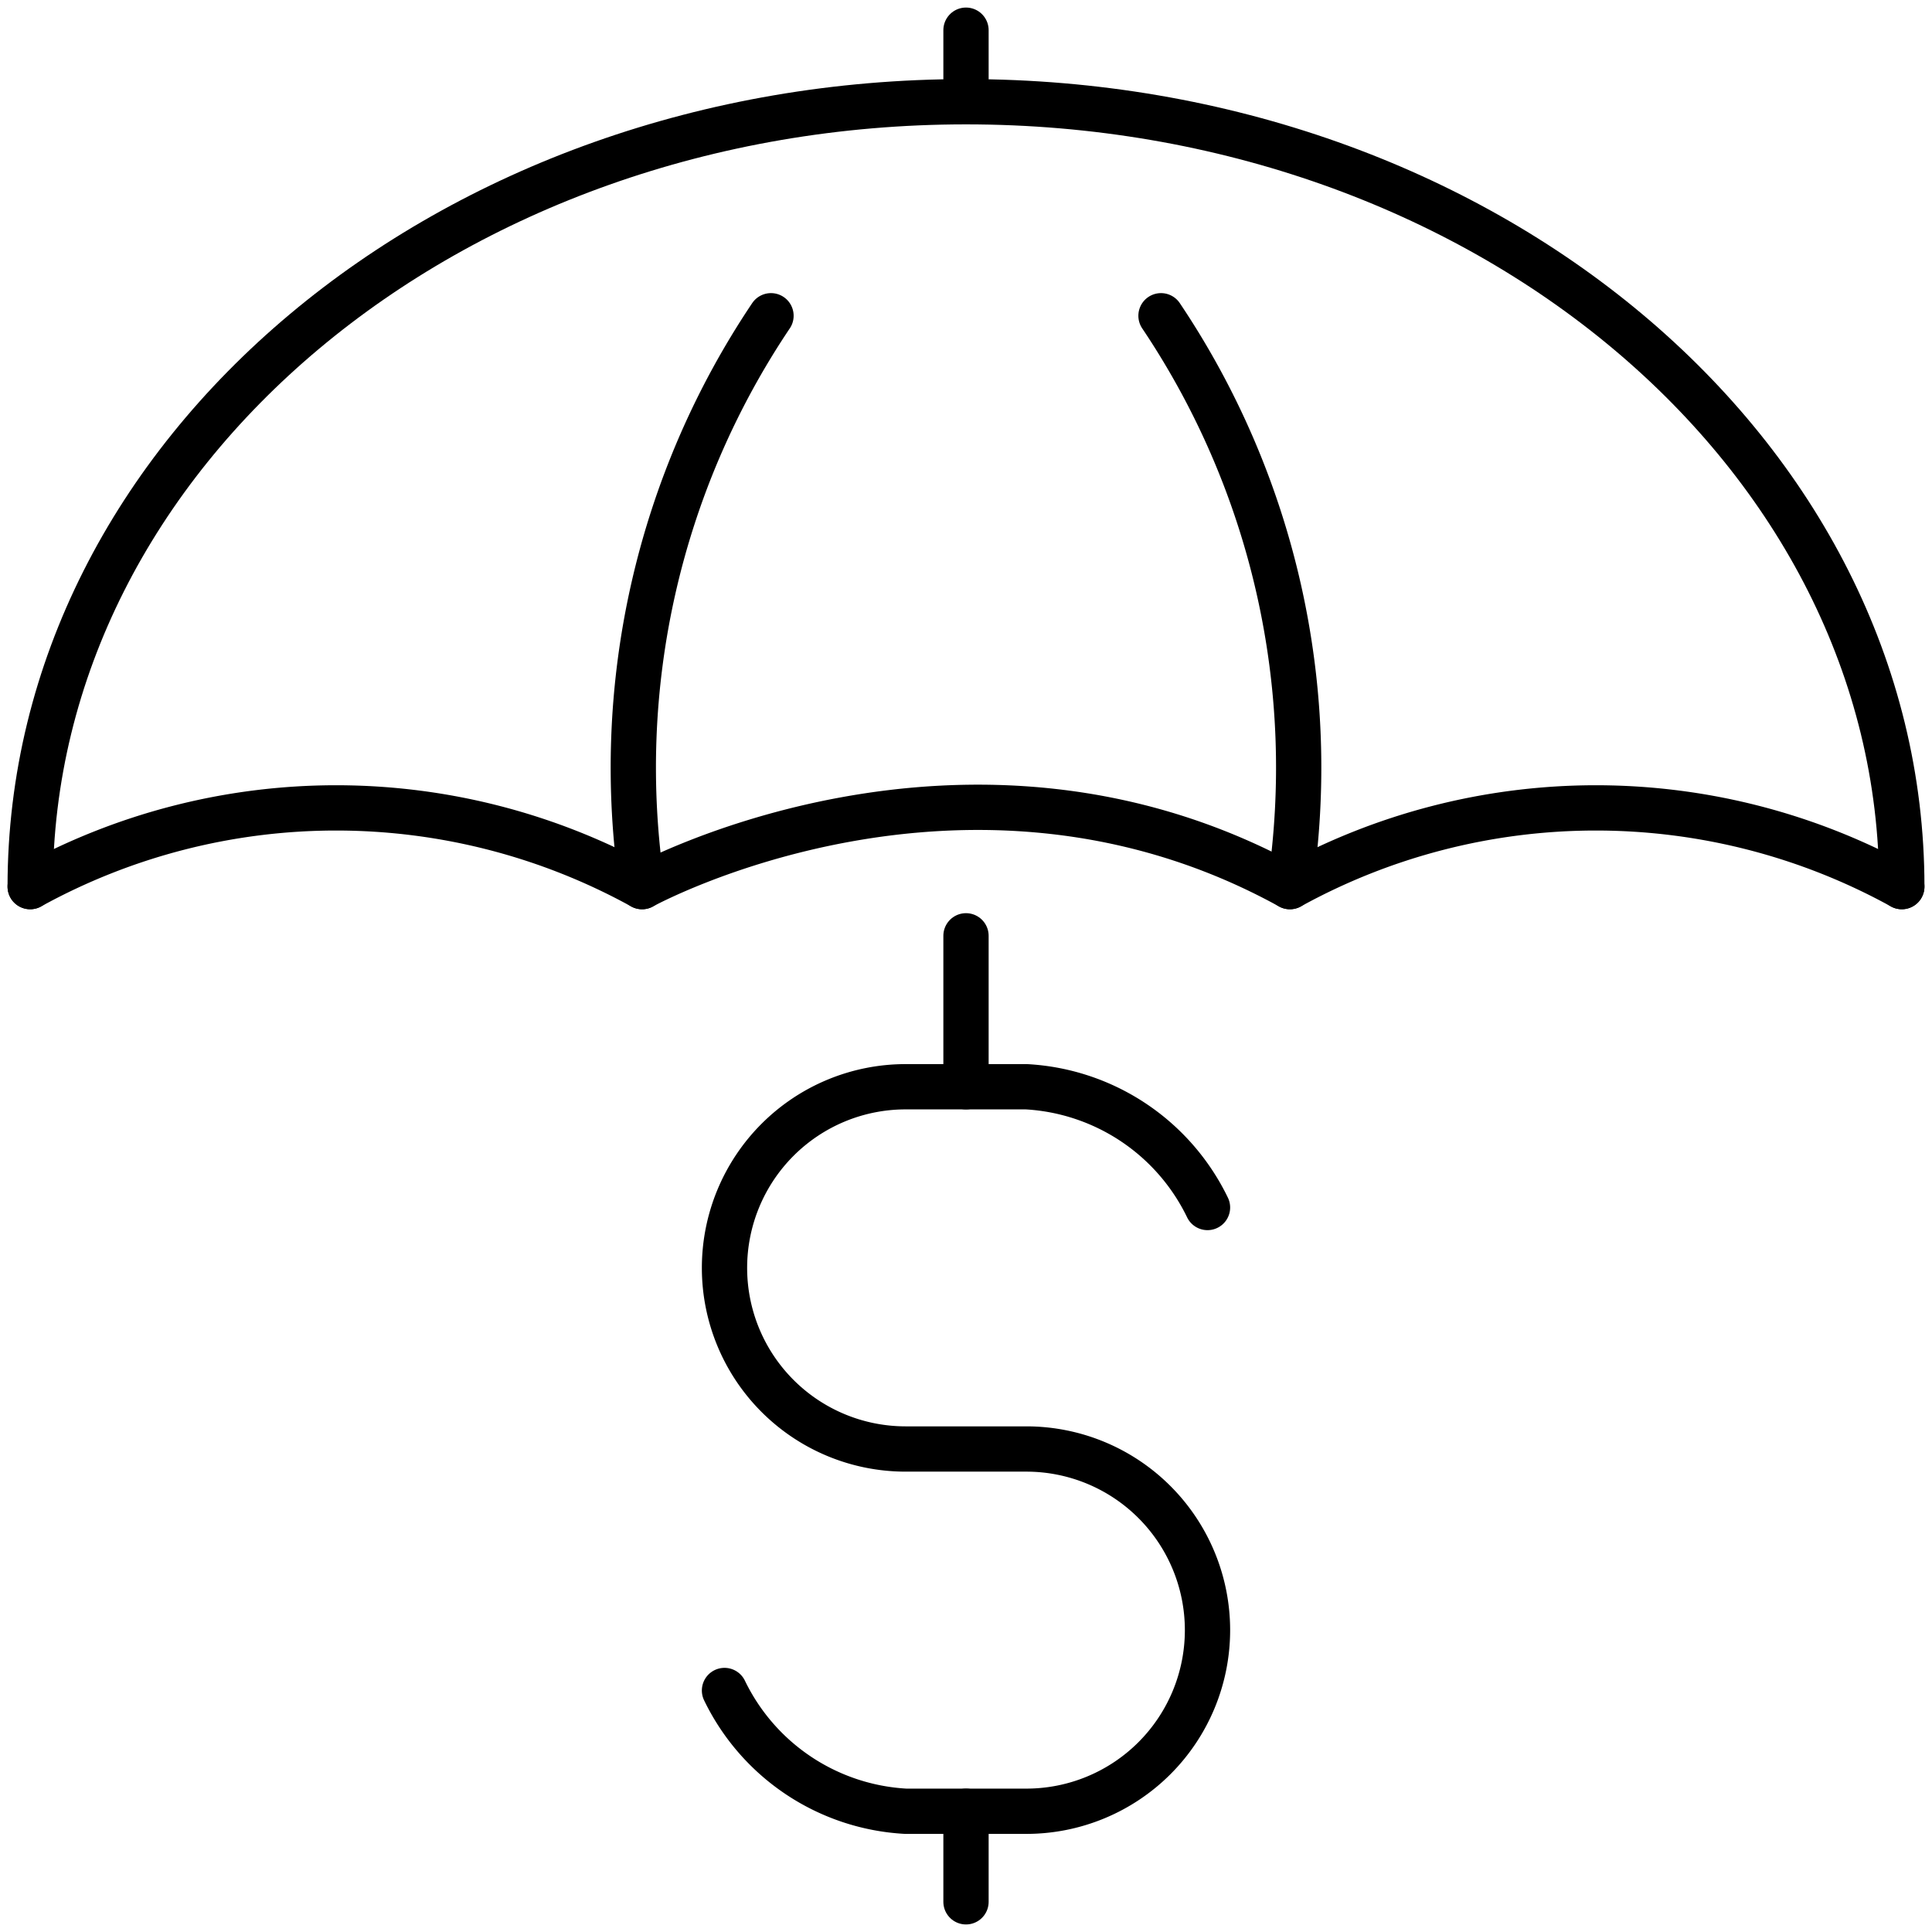
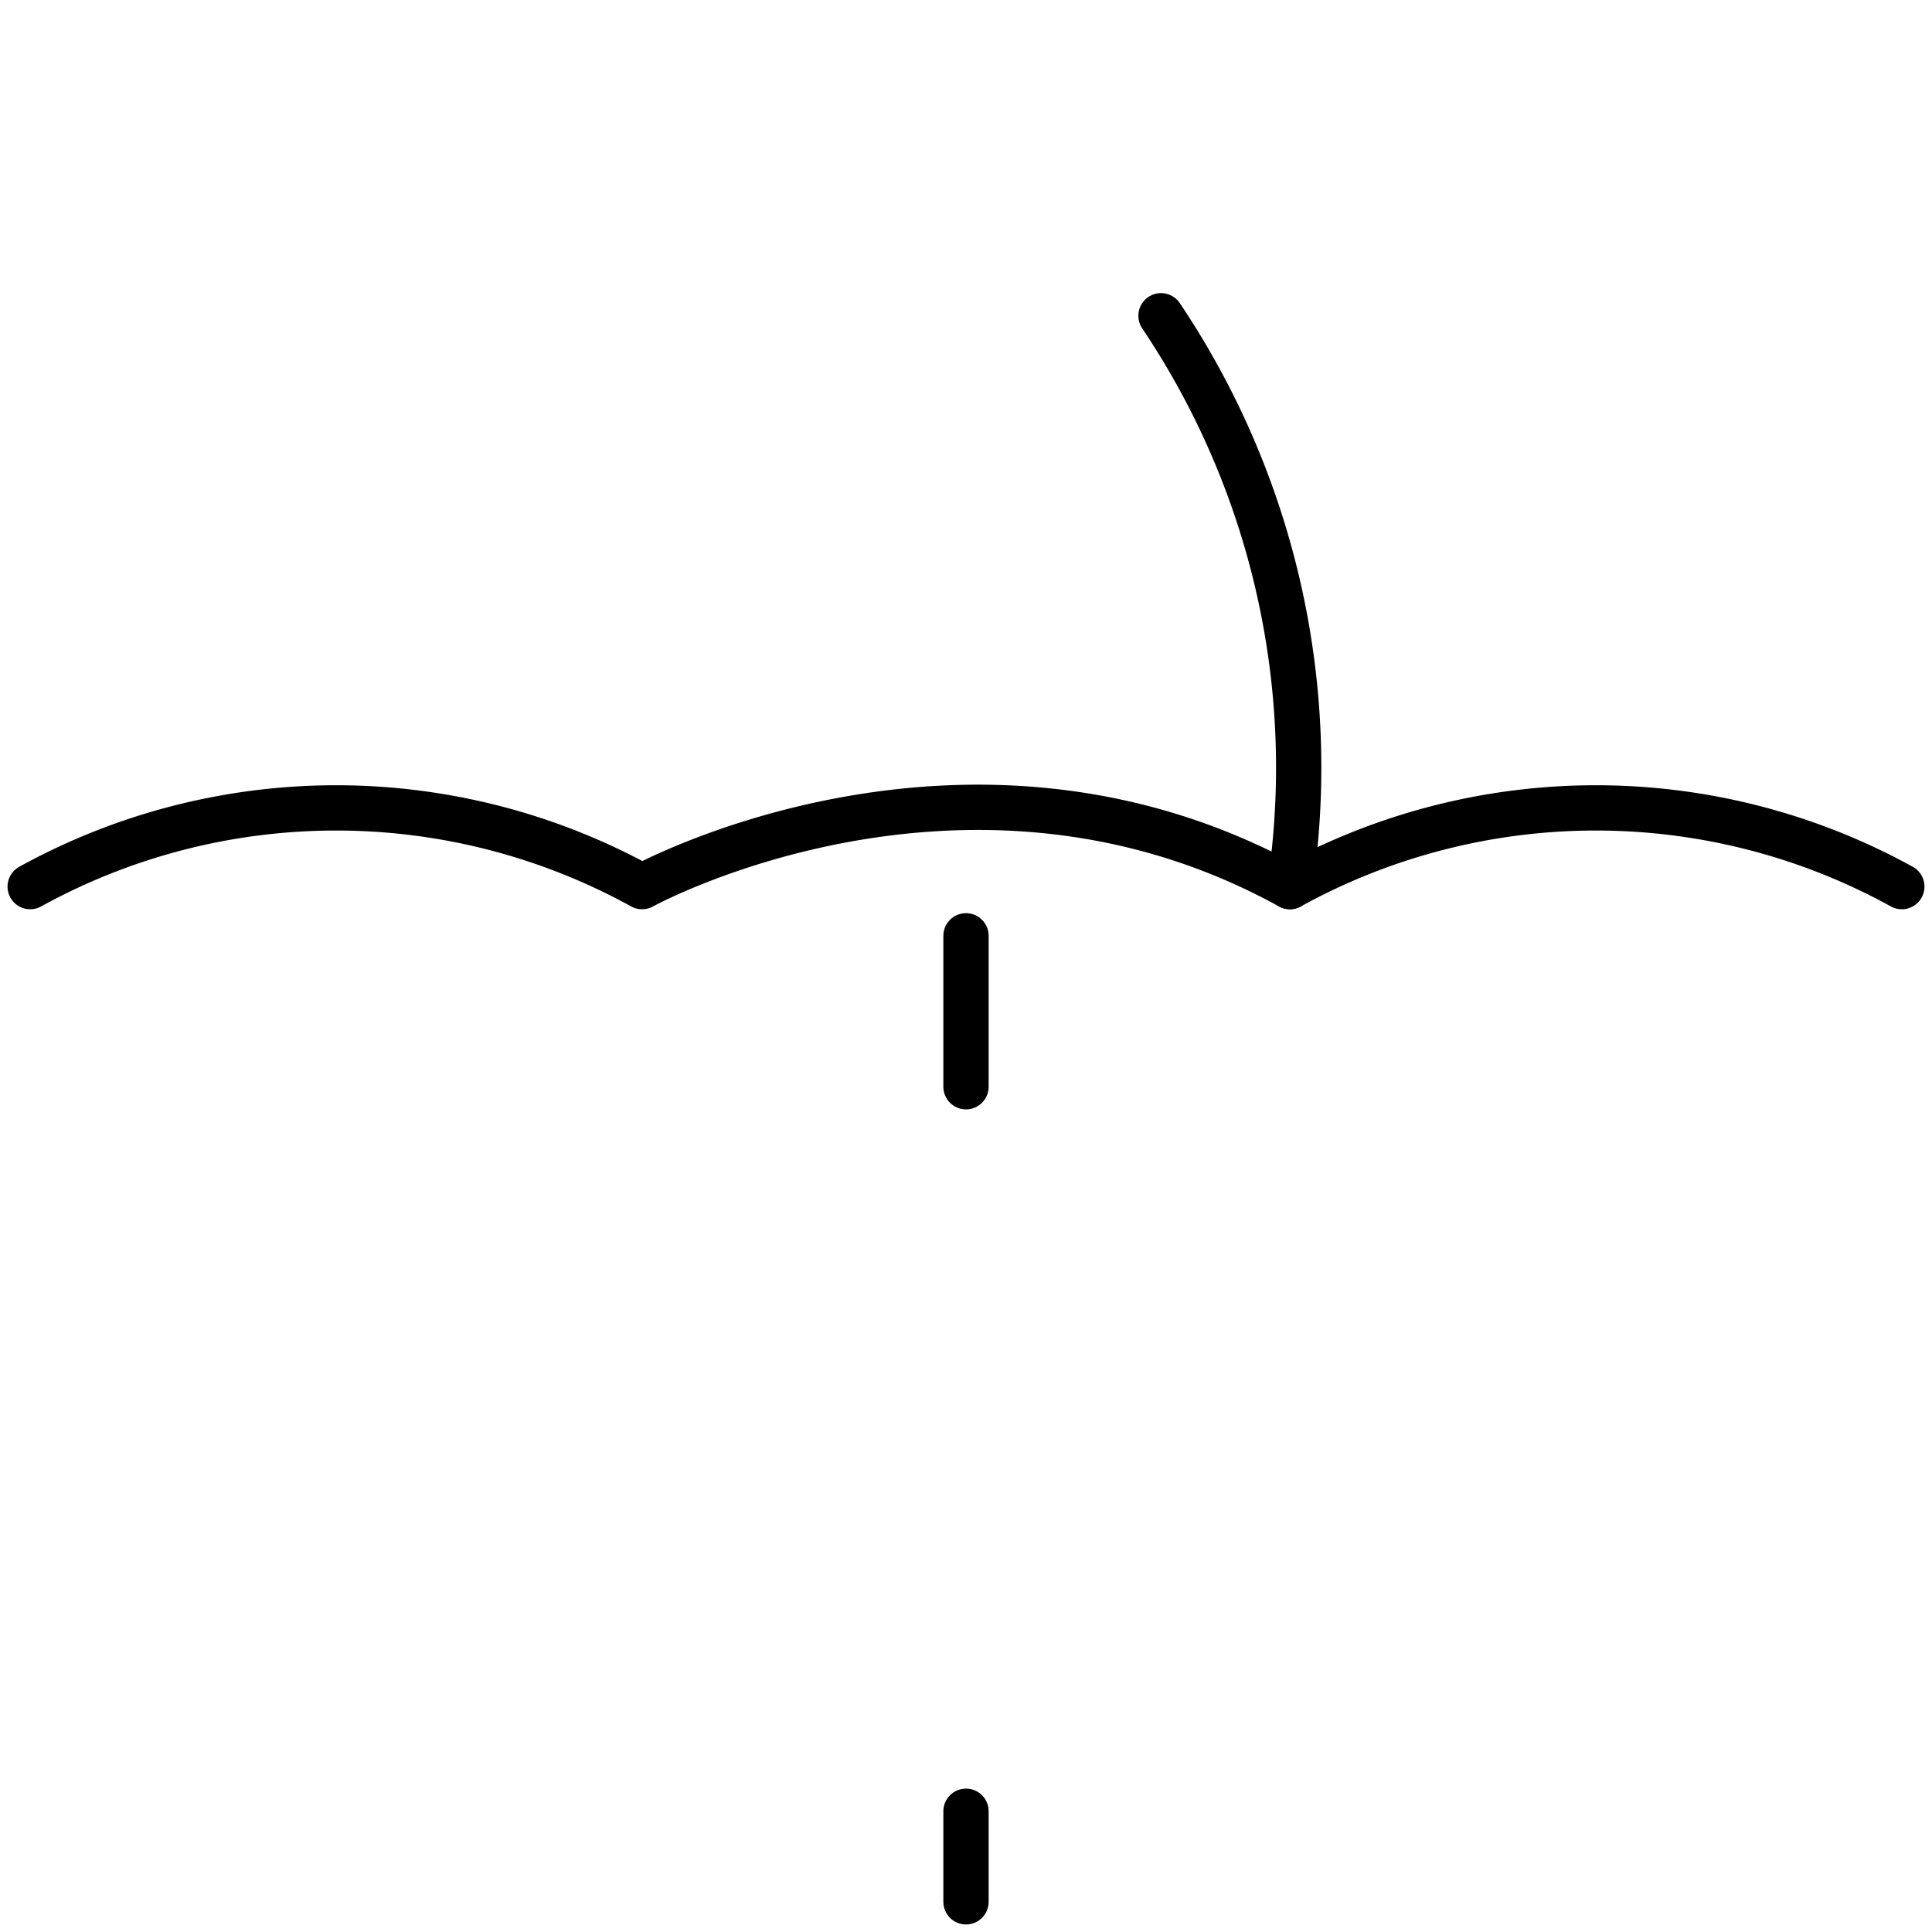
<svg xmlns="http://www.w3.org/2000/svg" id="Layer_1" data-name="Layer 1" viewBox="0 0 64 64">
  <defs>
    <style>.cls-1{fill:none;stroke:#000;stroke-linecap:round;stroke-linejoin:round;stroke-width:1.5px;}</style>
  </defs>
  <title>ic_2</title>
  <g id="funds_protection" data-name="funds protection">
-     <line class="cls-1" x1="32" y1="1" x2="32" y2="3" />
    <path class="cls-1" d="M1,29.37a21,21,0,0,1,20.27,0s10.73-5.91,21.46,0a21,21,0,0,1,20.27,0" />
-     <path class="cls-1" d="M25.54,10.46a26.85,26.85,0,0,0-4.27,18.91" />
    <path class="cls-1" d="M38.46,10.46a26.85,26.85,0,0,1,4.27,18.91" />
-     <path class="cls-1" d="M1,29.37c0-14.36,13.88-26,31-26S63,15,63,29.37" />
-     <path class="cls-1" d="M24,56a7.1,7.1,0,0,0,6,4h4a6,6,0,0,0,6-6h0a6,6,0,0,0-6-6H30a6,6,0,0,1-6-6h0a6,6,0,0,1,6-6h4a7.1,7.1,0,0,1,6,4" />
    <line class="cls-1" x1="32" y1="31" x2="32" y2="36" />
    <line class="cls-1" x1="32" y1="60" x2="32" y2="63" />
  </g>
</svg>